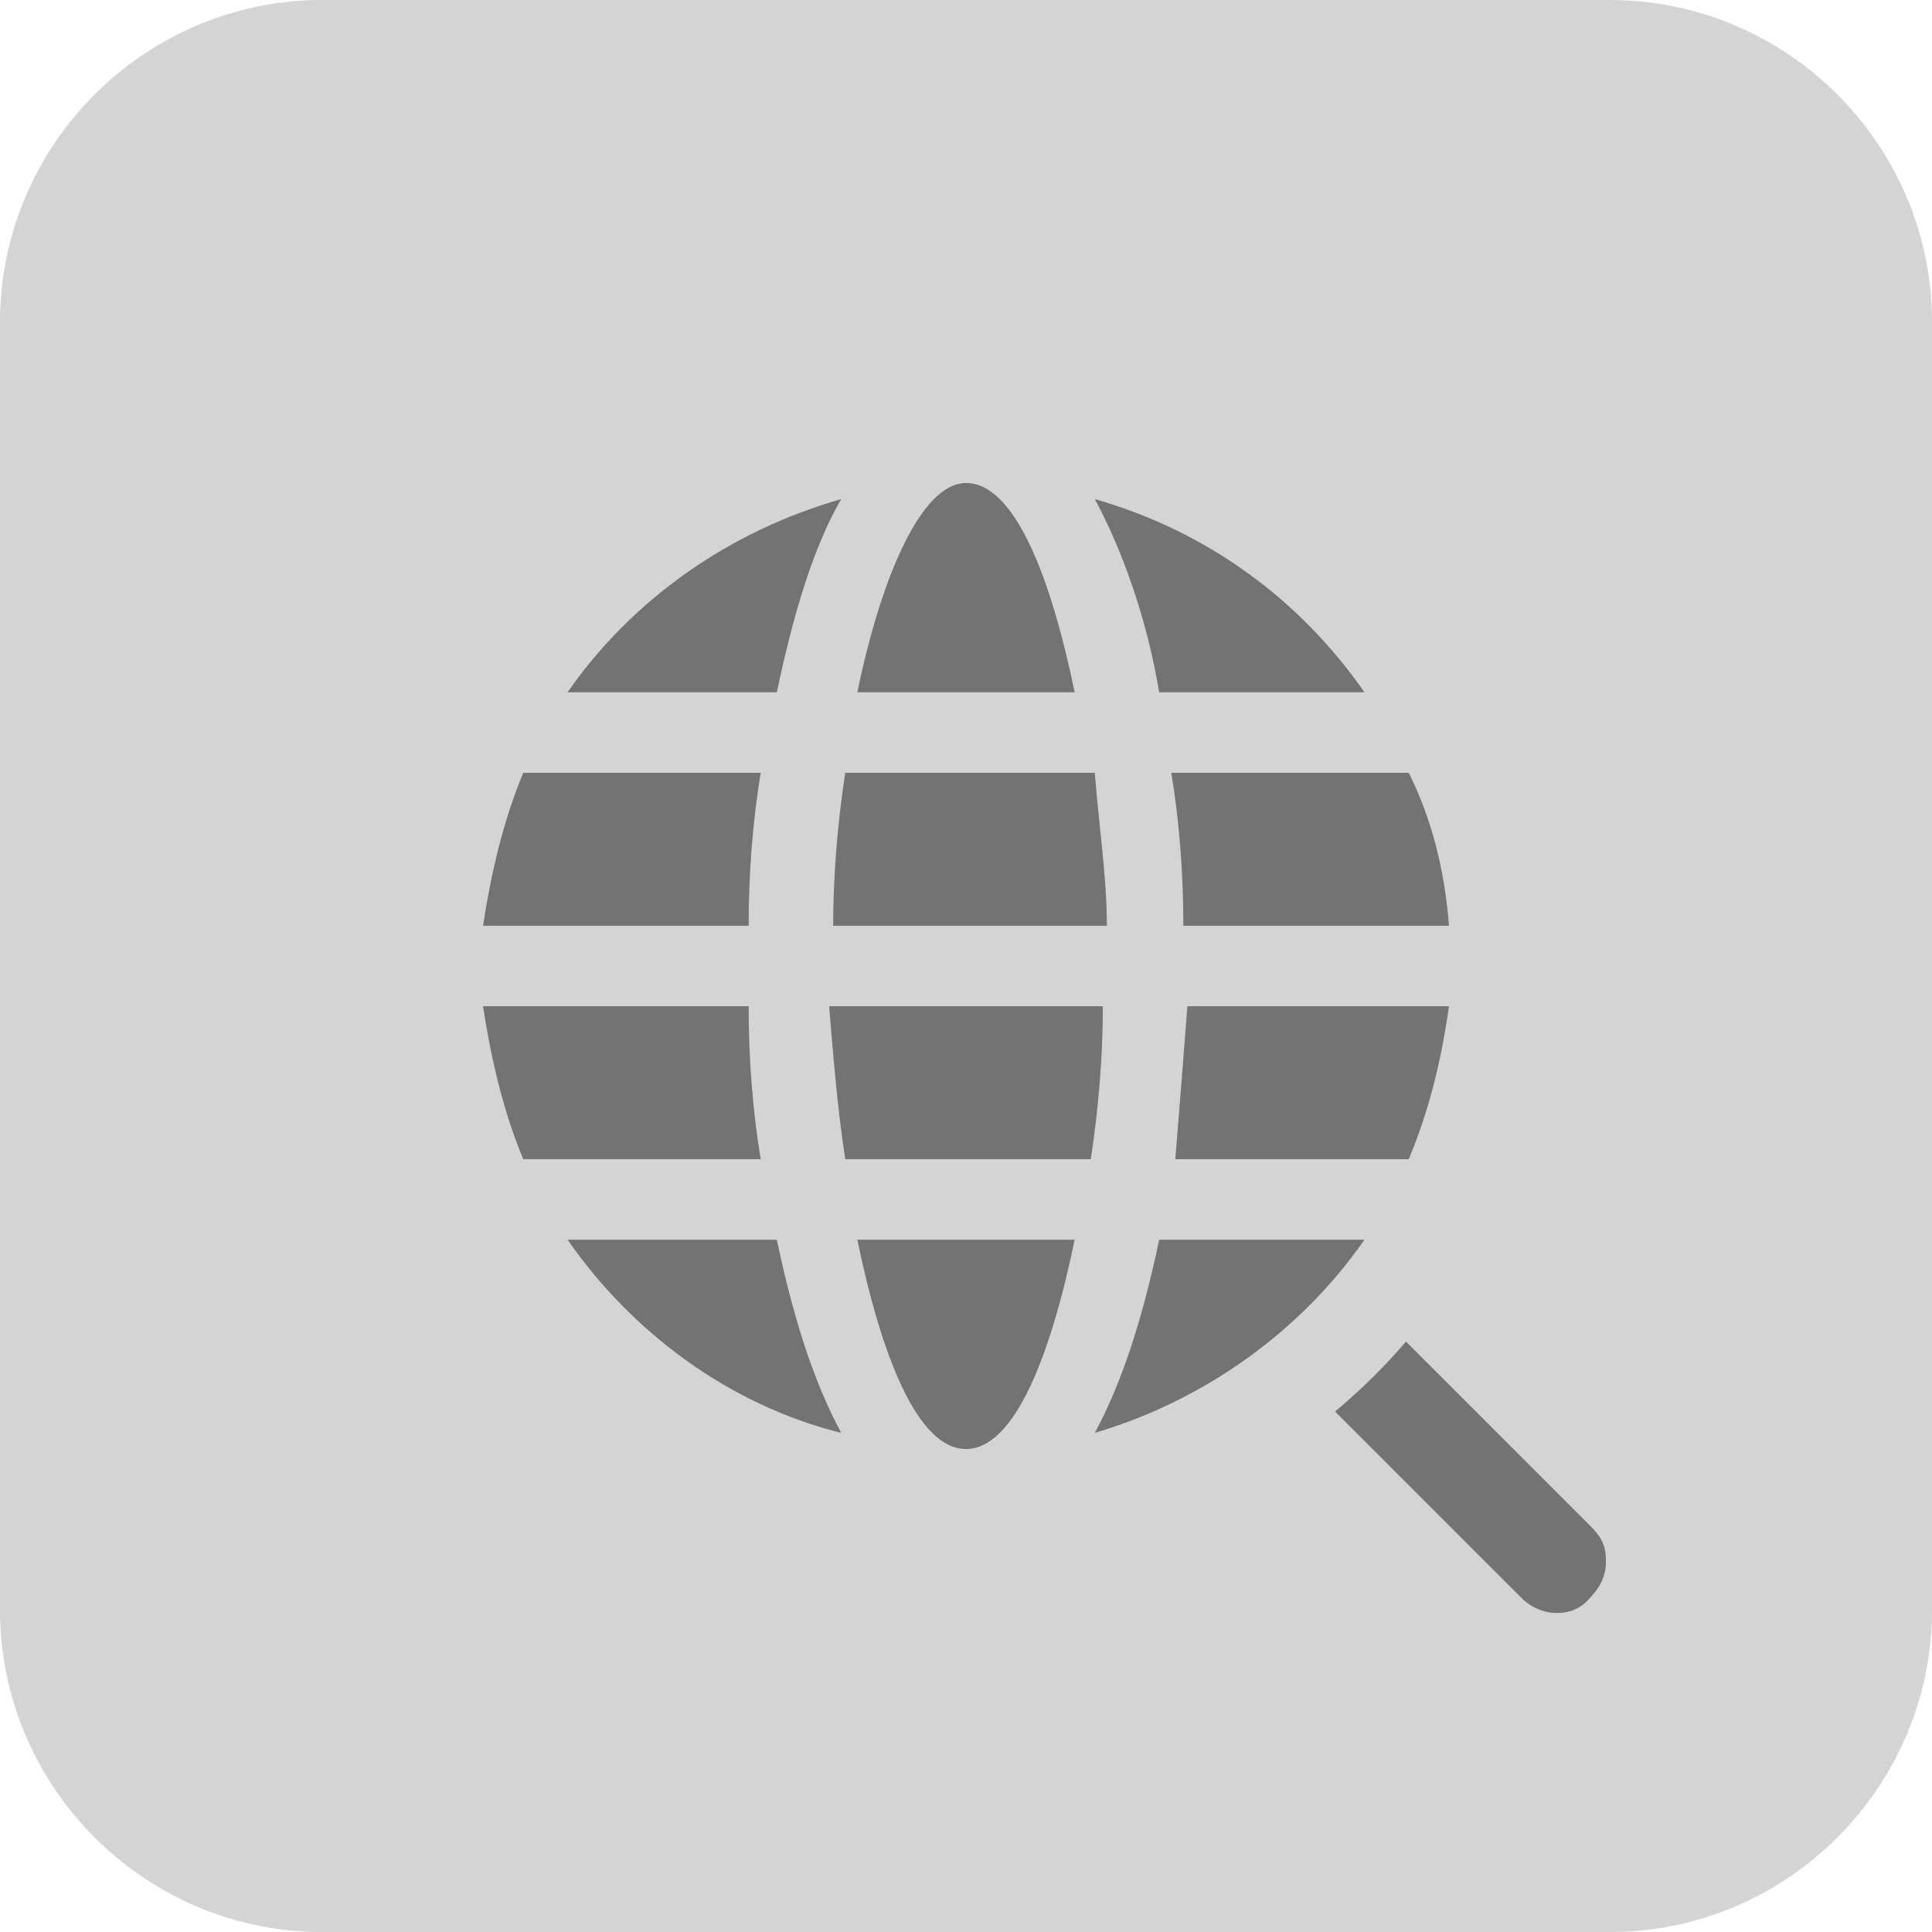
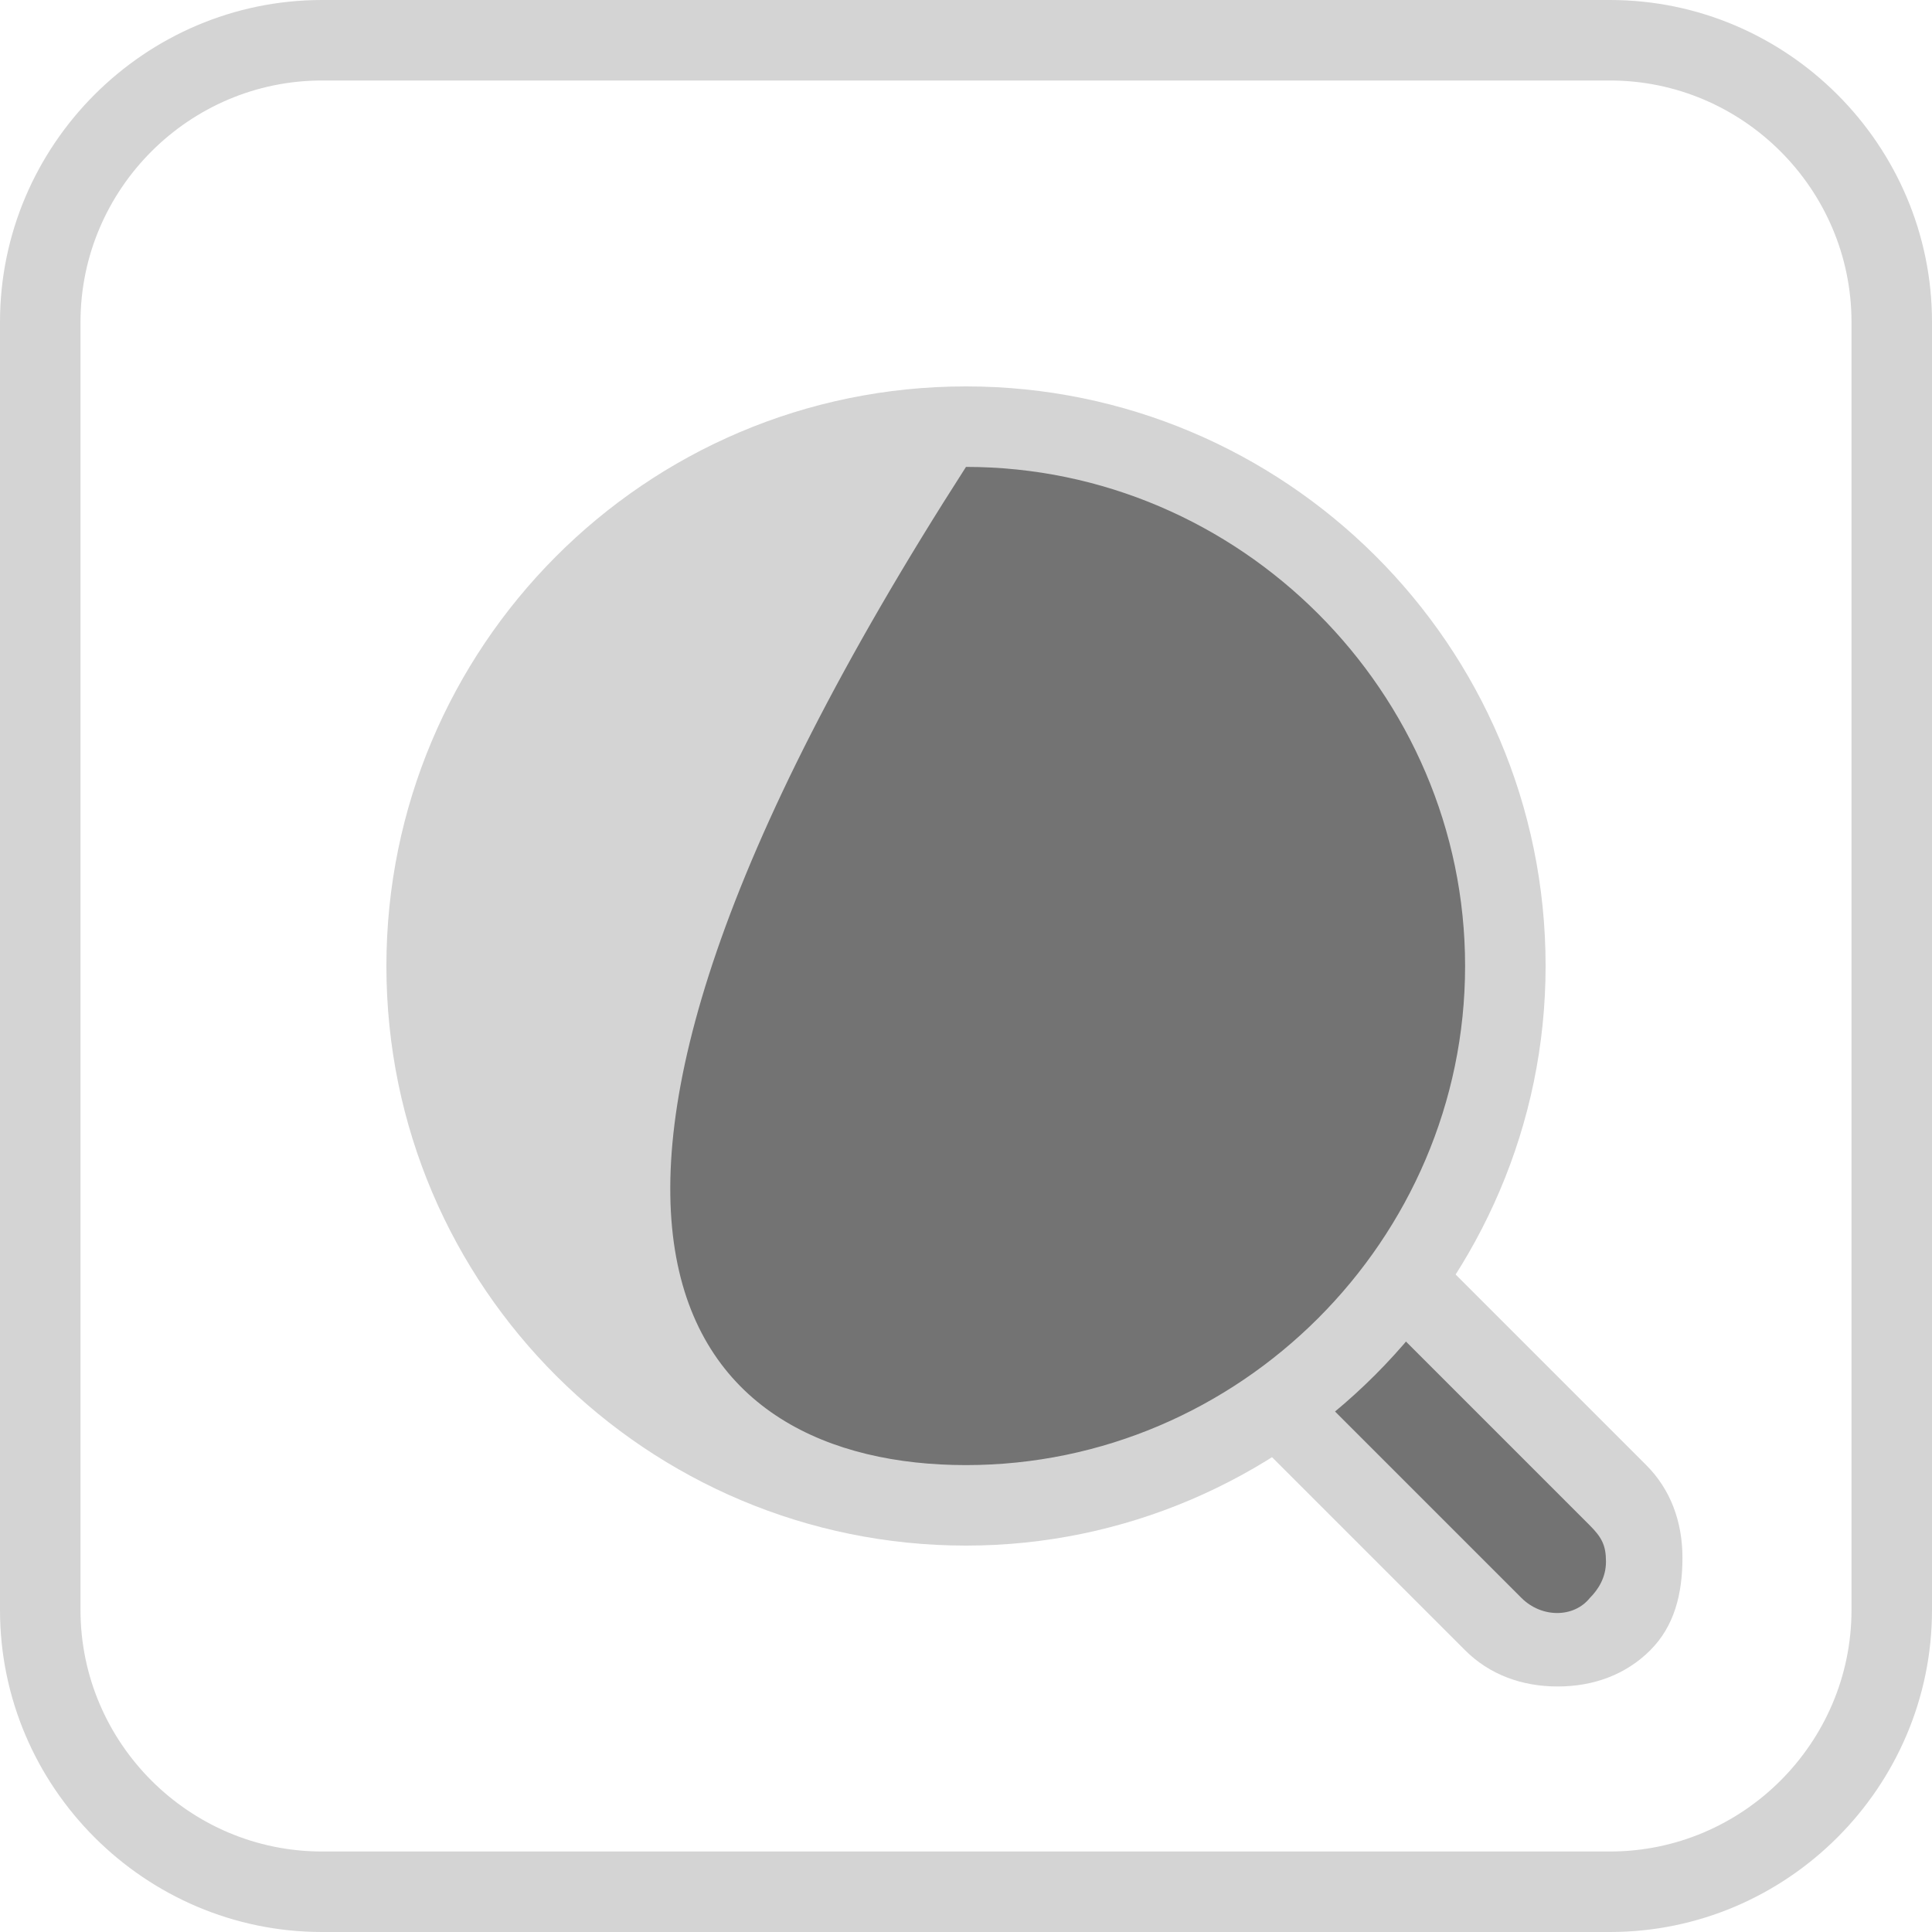
<svg xmlns="http://www.w3.org/2000/svg" width="48" height="48" viewBox="0 0 48 48" fill="none">
-   <path d="M8 1H40C43.9 1 47 4.1 47 8V40C47 43.9 43.9 47 40 47H8C4.1 47 1 43.9 1 40V8C1 4.1 4.1 1 8 1Z" fill="#D4D4D4" />
  <path d="M40 48H8C3.6 48 0 44.4 0 40V8C0 3.6 3.6 0 8 0H40C44.4 0 48 3.6 48 8V40C48 44.4 44.4 48 40 48ZM8 2C4.7 2 2 4.7 2 8V40C2 43.3 4.7 46 8 46H40C43.3 46 46 43.3 46 40V8C46 4.7 43.3 2 40 2H8Z" fill="#D4D4D4" />
  <path d="M33.3 30.2C32.4 29.3 31 29.3 30.2 30.2C29.3 31.1 29.3 32.5 30.2 33.3L37.2 40.3C38.1 41.2 39.5 41.2 40.3 40.3C41.2 39.4 41.2 38 40.3 37.2L33.3 30.2Z" fill="#737373" />
  <path d="M38.7 41.9C37.8 41.9 37 41.6 36.4 41L29.4 34C28.8 33.4 28.5 32.6 28.5 31.7C28.5 30.8 28.8 30 29.4 29.4C30.6 28.2 32.7 28.2 33.9 29.4L40.9 36.4C41.5 37 41.8 37.8 41.8 38.7C41.8 39.6 41.6 40.4 41 41C40.4 41.6 39.6 41.9 38.7 41.9ZM31.7 30.5C31.4 30.5 31.1 30.6 30.8 30.9C30.5 31.2 30.4 31.4 30.4 31.8C30.4 32.2 30.5 32.4 30.8 32.7L37.8 39.7C38.3 40.2 39.1 40.2 39.5 39.7C39.7 39.5 39.9 39.2 39.9 38.8C39.9 38.4 39.8 38.2 39.5 37.9L32.5 30.9C32.3 30.6 32 30.5 31.7 30.5Z" fill="#D4D4D4" />
  <path d="M24 37.4C31.401 37.4 37.4 31.401 37.4 24C37.4 16.599 31.401 10.6 24 10.6C16.599 10.6 10.6 16.599 10.6 24C10.6 31.401 16.599 37.4 24 37.4Z" fill="#737373" />
-   <path d="M24 38.4C16.1 38.4 9.6 32 9.6 24C9.6 16.1 16 9.6 24 9.6C31.9 9.6 38.4 16 38.4 24C38.4 31.9 31.9 38.4 24 38.4ZM24 11.6C17.2 11.6 11.6 17.1 11.6 24C11.6 30.9 17.2 36.4 24 36.4C30.8 36.4 36.4 30.8 36.4 24C36.4 17.2 30.8 11.6 24 11.6Z" fill="#D4D4D4" />
-   <path d="M24 38C16.2 38 10 31.7 10 24C10 16.3 16.3 10 24 10C31.8 10 38 16.3 38 24C38 31.7 31.8 38 24 38C24.1 38 24.1 38 24 38ZM21.3 30.8C21.9 33.7 22.8 36 24 36C25.2 36 26.1 33.7 26.7 30.8H21.3ZM14.1 30.8C15.7 33.1 18.1 34.9 20.9 35.6C20.2 34.3 19.7 32.7 19.3 30.8H14.1ZM28.8 30.8C28.4 32.7 27.9 34.3 27.2 35.6C29.9 34.8 32.3 33.1 33.9 30.8H28.8ZM29.2 28.8H35C35.5 27.6 35.8 26.4 36 25H29.5C29.4 26.3 29.3 27.6 29.2 28.8ZM21 28.8H27.1C27.3 27.5 27.4 26.2 27.4 25H20.6C20.7 26.2 20.8 27.5 21 28.8ZM13 28.8H18.9C18.7 27.6 18.6 26.3 18.6 25H12C12.2 26.3 12.5 27.6 13 28.8ZM29.4 23H36C35.9 21.7 35.6 20.4 35 19.2H29.1C29.3 20.4 29.4 21.7 29.4 23ZM20.7 23H27.5C27.5 21.8 27.3 20.5 27.2 19.2H21C20.8 20.5 20.7 21.8 20.7 23ZM12 23H18.6C18.6 21.7 18.7 20.4 18.9 19.2H13C12.5 20.4 12.2 21.7 12 23ZM28.8 17.2H33.9C32.3 14.9 30 13.2 27.2 12.4C27.9 13.7 28.5 15.4 28.8 17.2ZM21.3 17.2H26.7C26.1 14.3 25.2 12 24 12C22.9 12 21.9 14.3 21.3 17.2ZM14.1 17.2H19.3C19.7 15.3 20.2 13.6 20.9 12.4C18.1 13.2 15.7 14.9 14.1 17.2Z" fill="#D4D4D4" />
+   <path d="M24 38.4C16.1 38.4 9.6 32 9.6 24C9.6 16.1 16 9.6 24 9.6C31.9 9.6 38.4 16 38.4 24C38.4 31.9 31.9 38.4 24 38.4ZM24 11.6C11.6 30.9 17.2 36.4 24 36.4C30.8 36.4 36.4 30.8 36.4 24C36.4 17.2 30.8 11.6 24 11.6Z" fill="#D4D4D4" />
</svg>